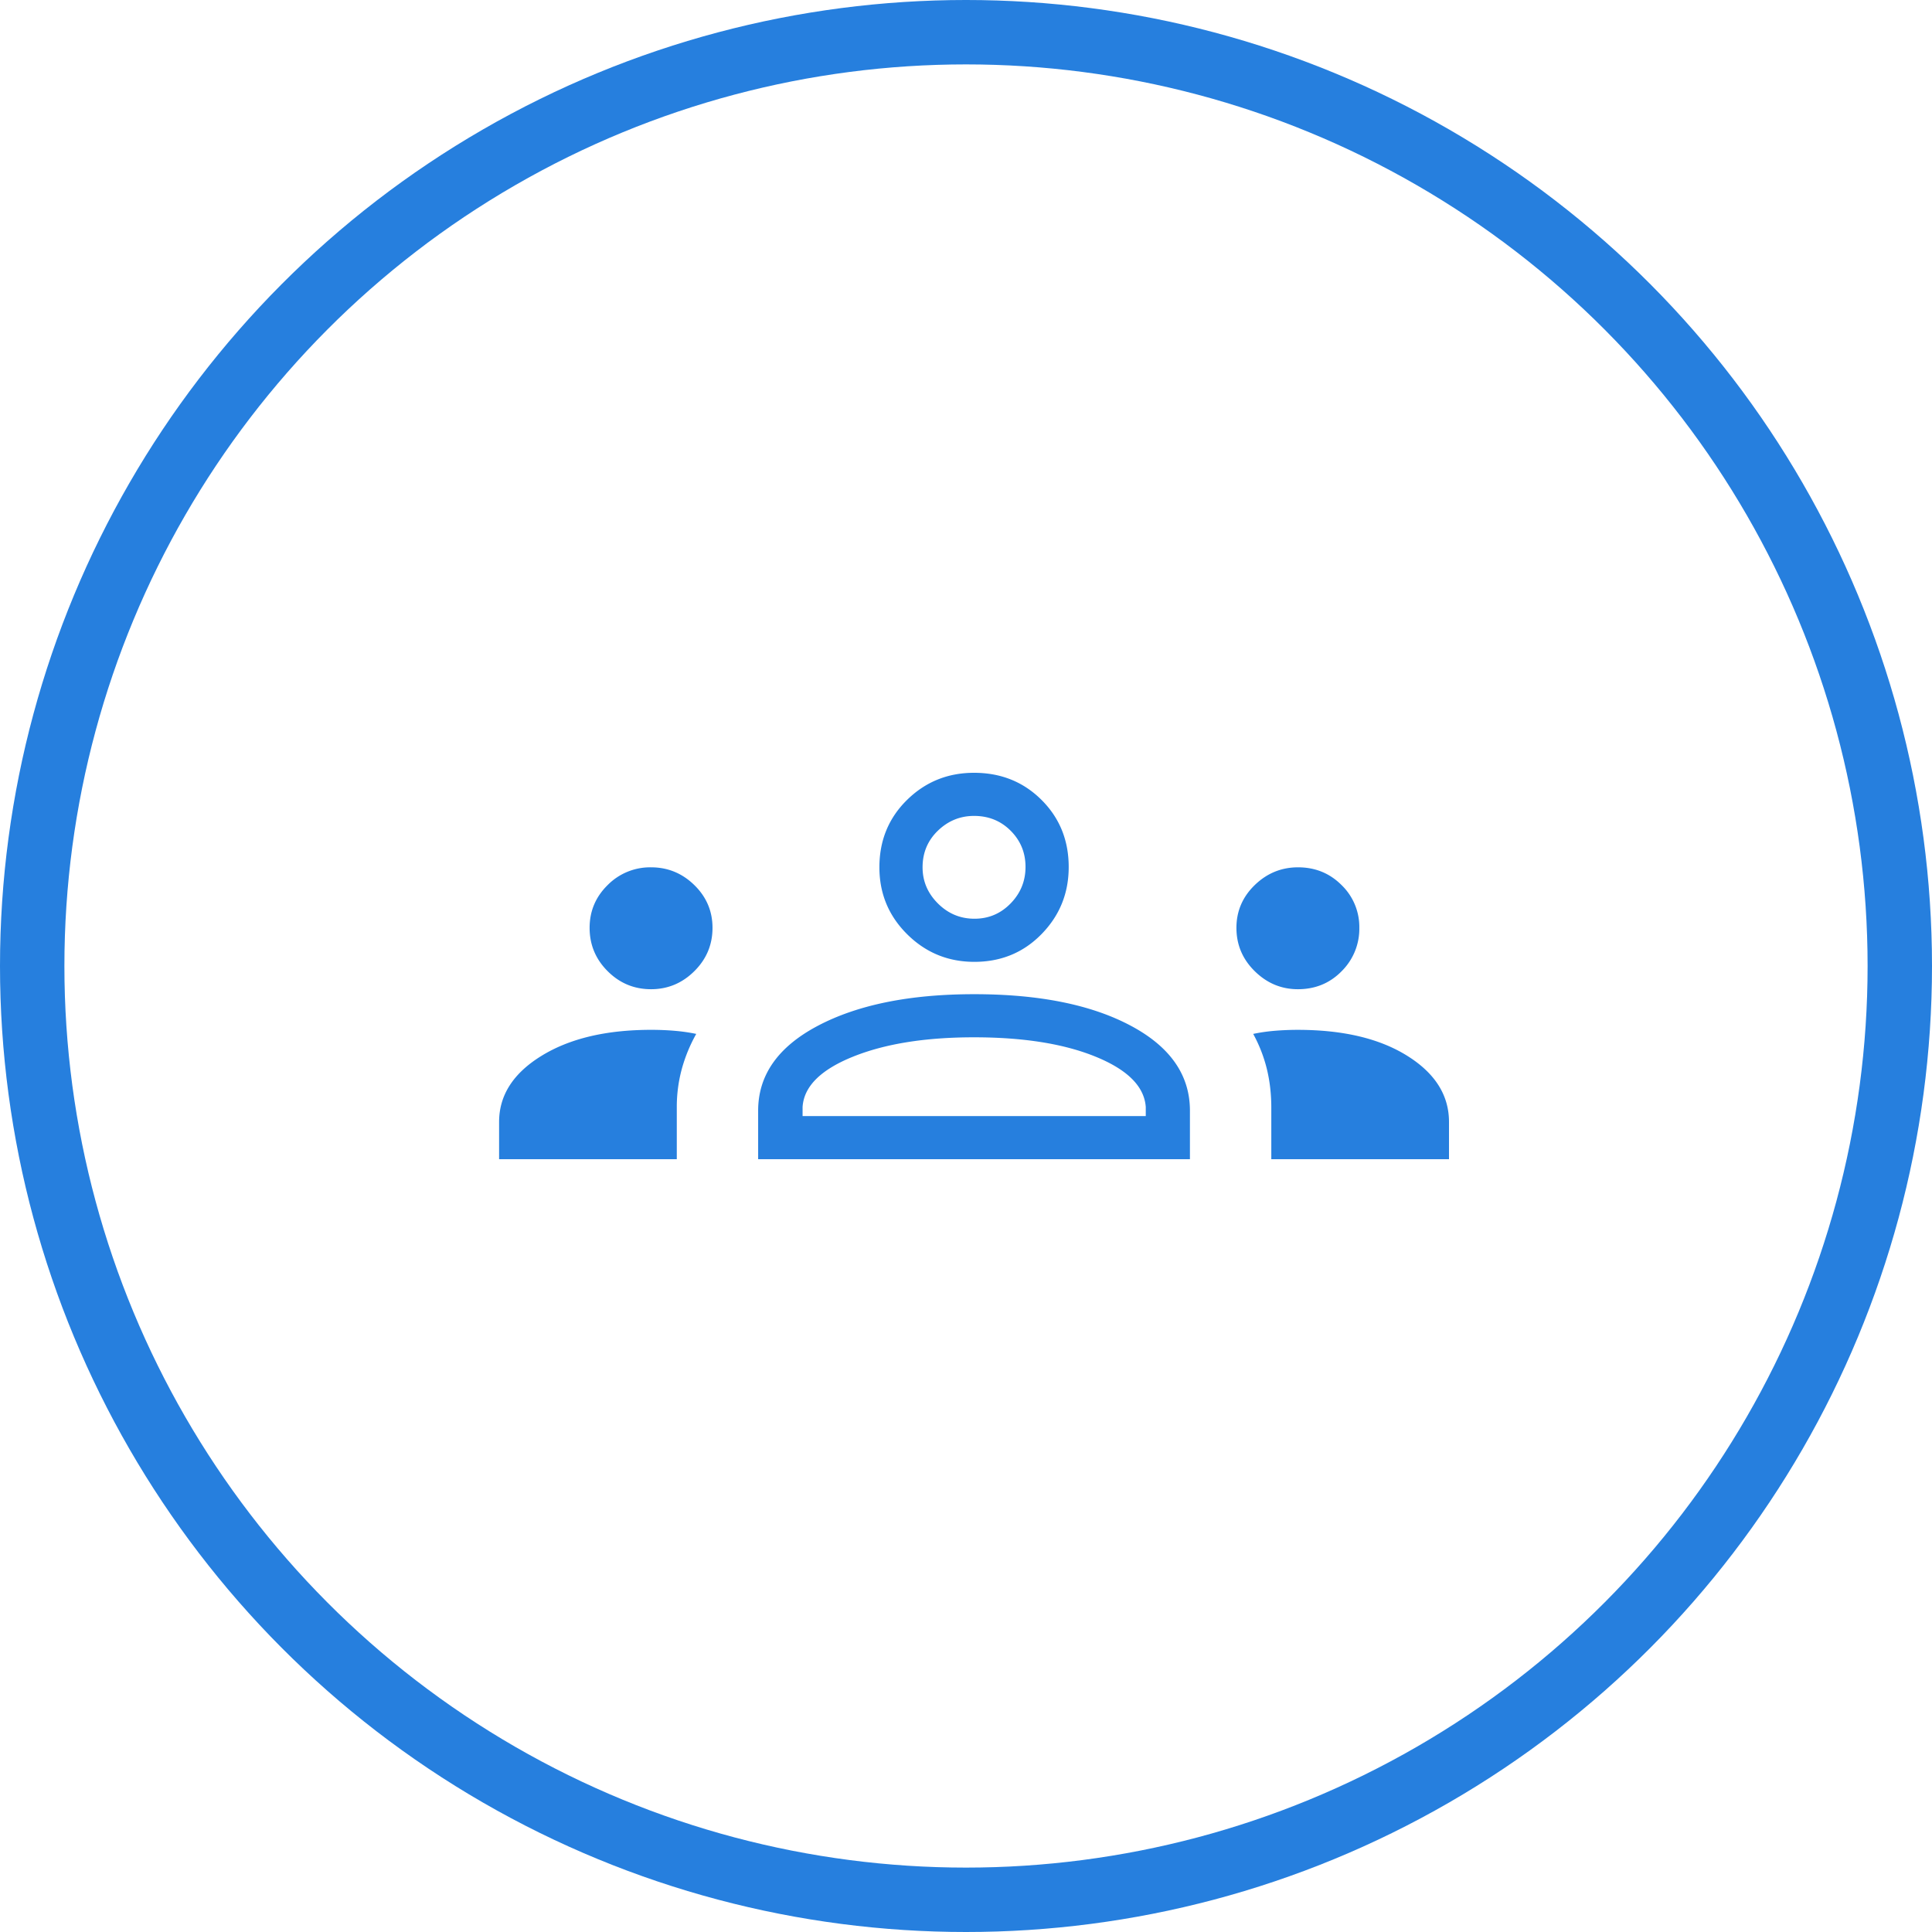
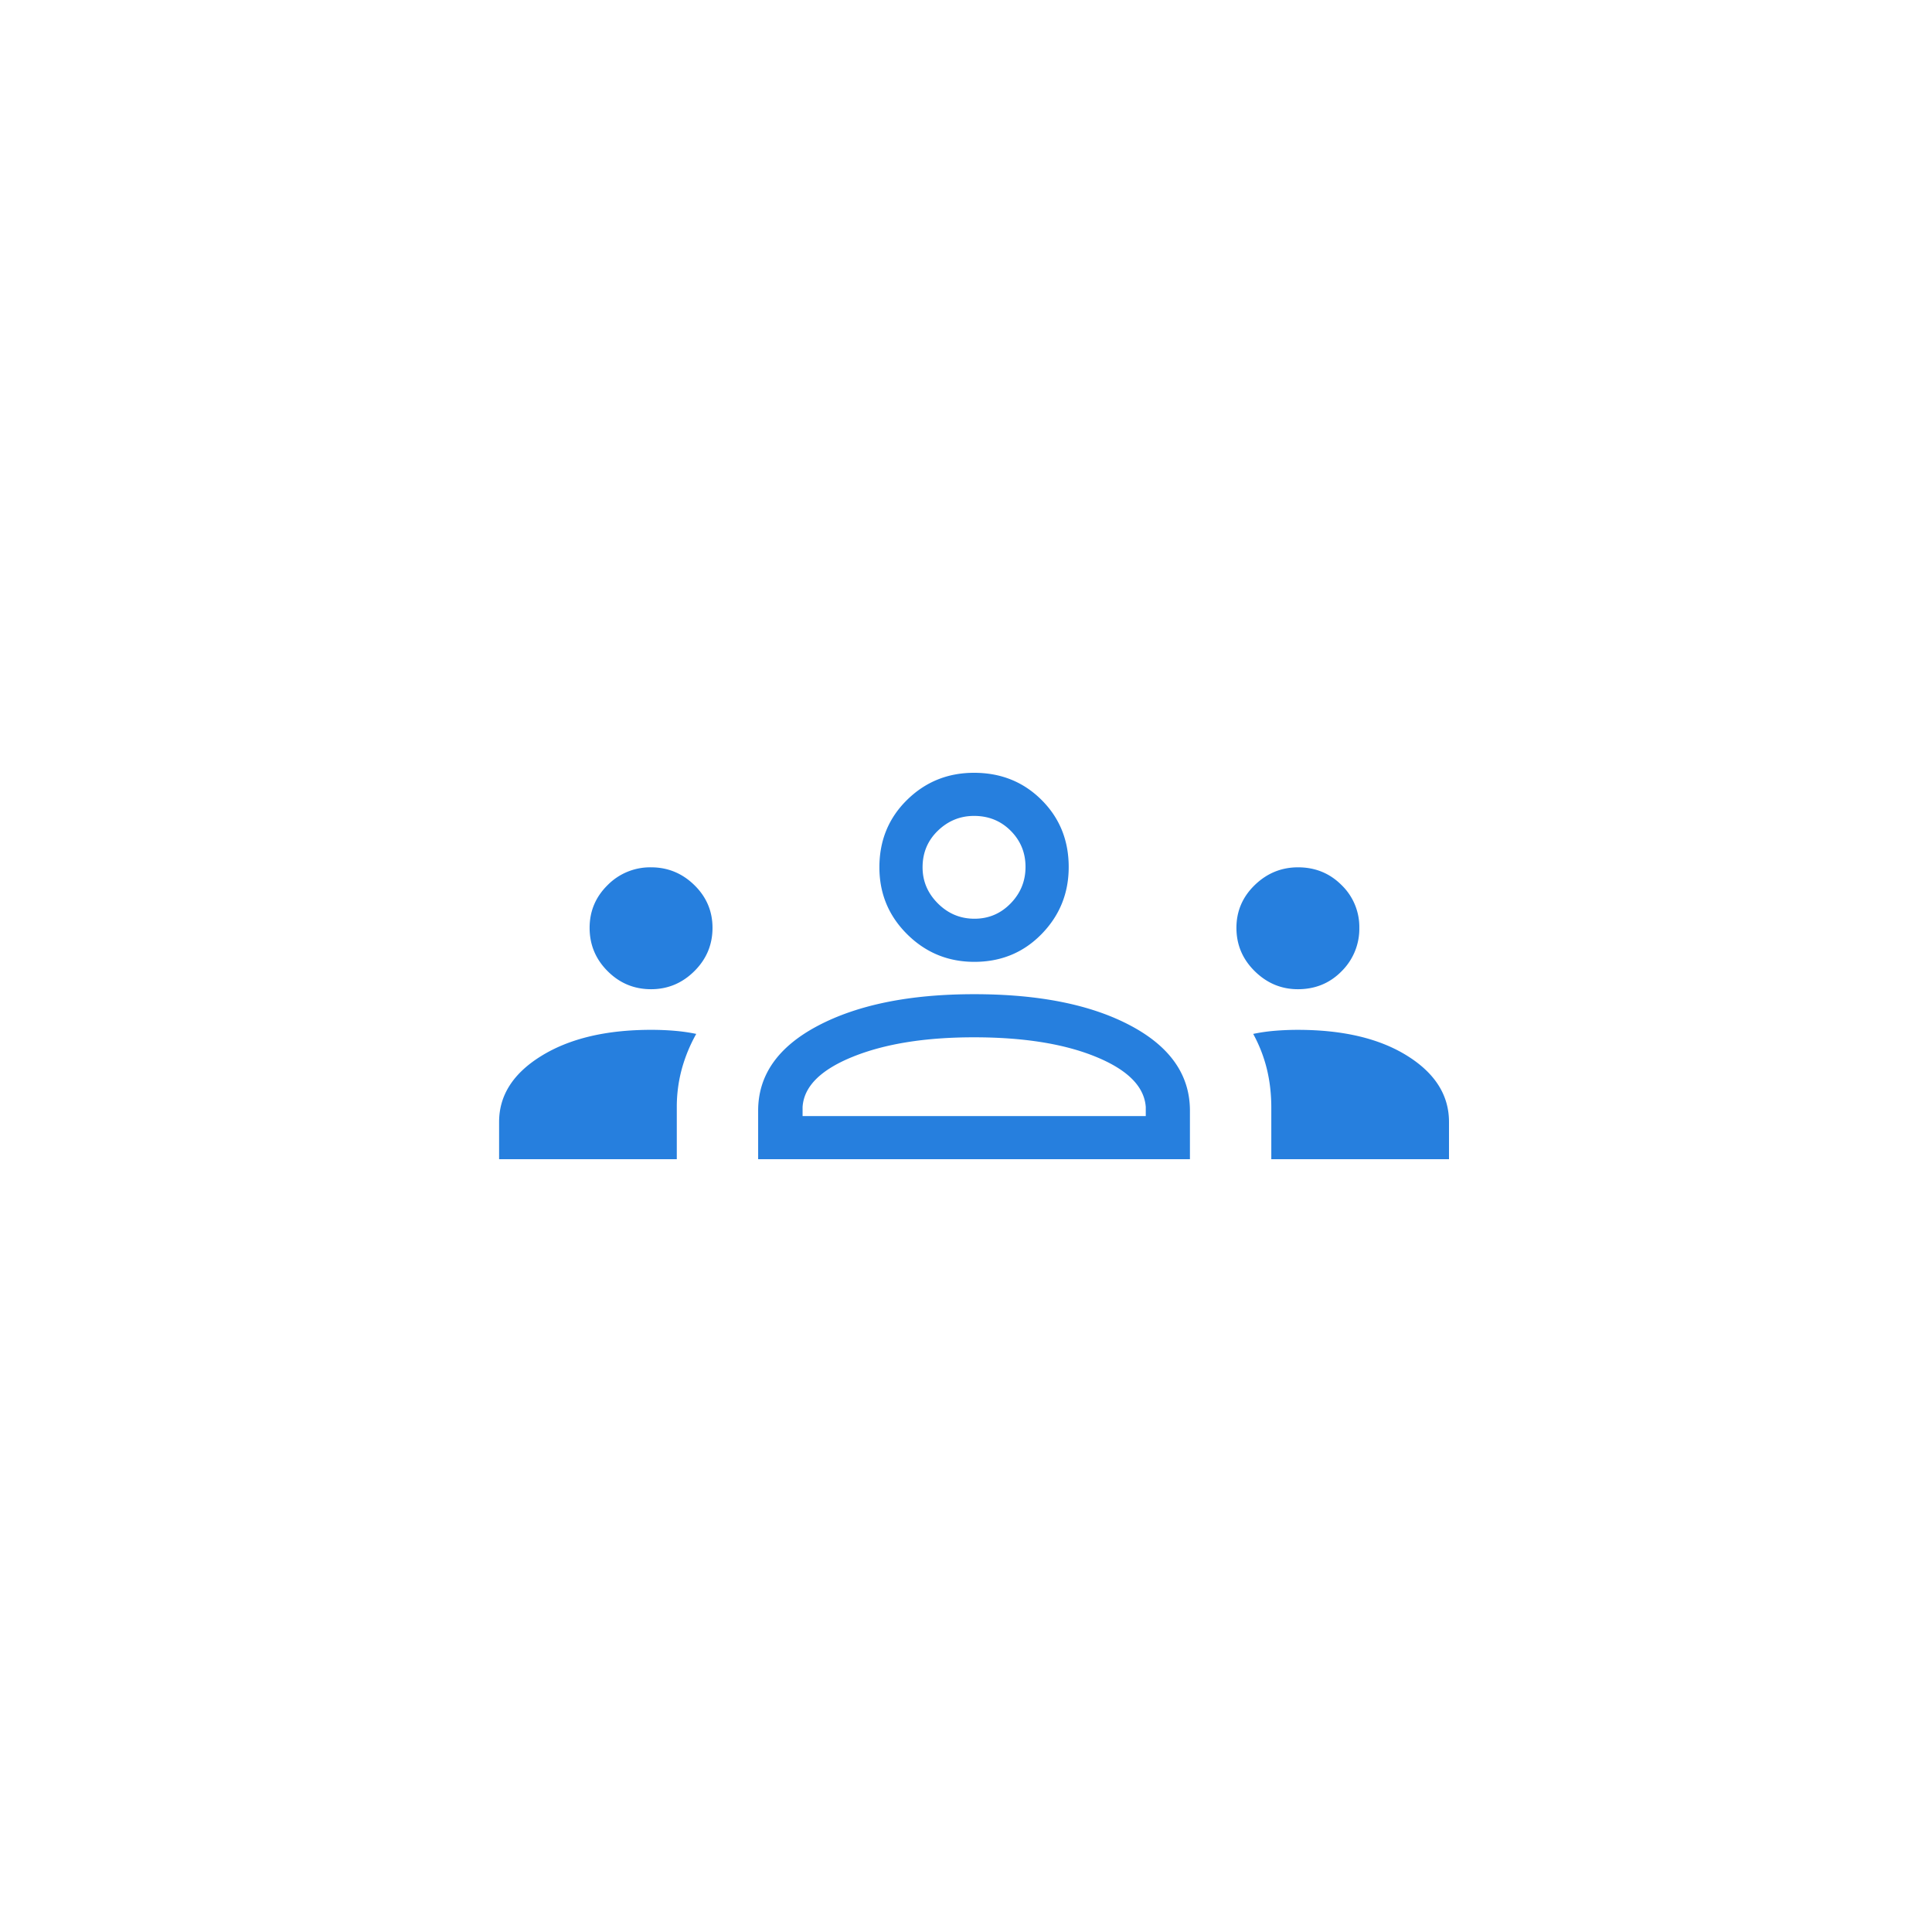
<svg xmlns="http://www.w3.org/2000/svg" width="120" height="120" viewBox="0 0 120 120" fill="none">
-   <circle cx="60" cy="60" r="60" fill="#267FDE" />
  <g filter="url(#filter0_i_55_2)">
-     <circle cx="60" cy="60" r="56" fill="#fff" />
-   </g>
+     </g>
  <path d="M31 72v-2.313c0-1.655.875-3.022 2.626-4.102 1.75-1.08 4.021-1.62 6.813-1.62.512 0 1.001.02 1.469.06.467.04.913.104 1.336.193a9.708 9.708 0 00-.892 2.163 8.996 8.996 0 00-.315 2.415V72H31zm16.09 0v-3.013c0-2.215 1.24-3.974 3.72-5.28 2.48-1.304 5.714-1.956 9.704-1.956 4.027 0 7.267.652 9.718 1.957 2.451 1.305 3.677 3.064 3.677 5.28V72H47.091zm31.873 0v-3.204c0-.854-.094-1.659-.28-2.415a9.037 9.037 0 00-.844-2.163c.423-.09.869-.154 1.338-.194a17.34 17.34 0 011.437-.058c2.816 0 5.084.54 6.805 1.62 1.72 1.078 2.581 2.445 2.581 4.1V72H78.963zm-18.469-7.571c-3.025 0-5.535.403-7.529 1.21-1.994.808-3.033 1.846-3.115 3.117v.566h21.316v-.567c-.093-1.27-1.126-2.308-3.098-3.115-1.971-.808-4.496-1.211-7.574-1.211zm-20.056-2.987c-1.05 0-1.948-.373-2.695-1.12-.748-.746-1.121-1.643-1.121-2.692 0-1.036.373-1.922 1.12-2.657a3.707 3.707 0 012.696-1.102c1.038 0 1.934.367 2.687 1.102.753.735 1.13 1.62 1.13 2.657 0 1.049-.377 1.946-1.13 2.692-.753.747-1.649 1.12-2.687 1.12zm40.176 0c-1.028 0-1.921-.373-2.68-1.12-.758-.746-1.137-1.643-1.137-2.692 0-1.036.38-1.922 1.138-2.657.758-.734 1.654-1.102 2.689-1.102 1.066 0 1.967.367 2.702 1.102a3.62 3.62 0 011.104 2.657 3.708 3.708 0 01-1.097 2.692c-.732.747-1.638 1.12-2.72 1.12zm-20.096-1.7c-1.628 0-3.018-.57-4.17-1.712-1.151-1.142-1.727-2.528-1.727-4.159 0-1.663.571-3.058 1.714-4.183S58.867 48 60.5 48c1.666 0 3.062.56 4.189 1.682 1.127 1.122 1.69 2.512 1.69 4.171 0 1.626-.561 3.014-1.685 4.164-1.123 1.15-2.515 1.725-4.176 1.725zm-.018-9.064c-.863 0-1.612.306-2.246.918-.634.612-.951 1.37-.951 2.275 0 .862.317 1.61.951 2.243.634.633 1.391.95 2.272.95.88 0 1.629-.317 2.245-.95.618-.633.926-1.39.926-2.269 0-.879-.306-1.627-.919-2.243-.613-.616-1.372-.924-2.278-.924z" fill="#267FDE" />
  <defs>
    <filter id="filter0_i_55_2" x="4" y="4" width="112" height="112" filterUnits="userSpaceOnUse" color-interpolation-filters="sRGB">
      <feFlood flood-opacity="0" result="BackgroundImageFix" />
      <feBlend in="SourceGraphic" in2="BackgroundImageFix" result="shape" />
      <feColorMatrix in="SourceAlpha" values="0 0 0 0 0 0 0 0 0 0 0 0 0 0 0 0 0 0 127 0" result="hardAlpha" />
      <feOffset />
      <feGaussianBlur stdDeviation="6" />
      <feComposite in2="hardAlpha" operator="arithmetic" k2="-1" k3="1" />
      <feColorMatrix values="0 0 0 0 0.149 0 0 0 0 0.498 0 0 0 0 0.871 0 0 0 0.32 0" />
      <feBlend in2="shape" result="effect1_innerShadow_55_2" />
    </filter>
  </defs>
</svg>